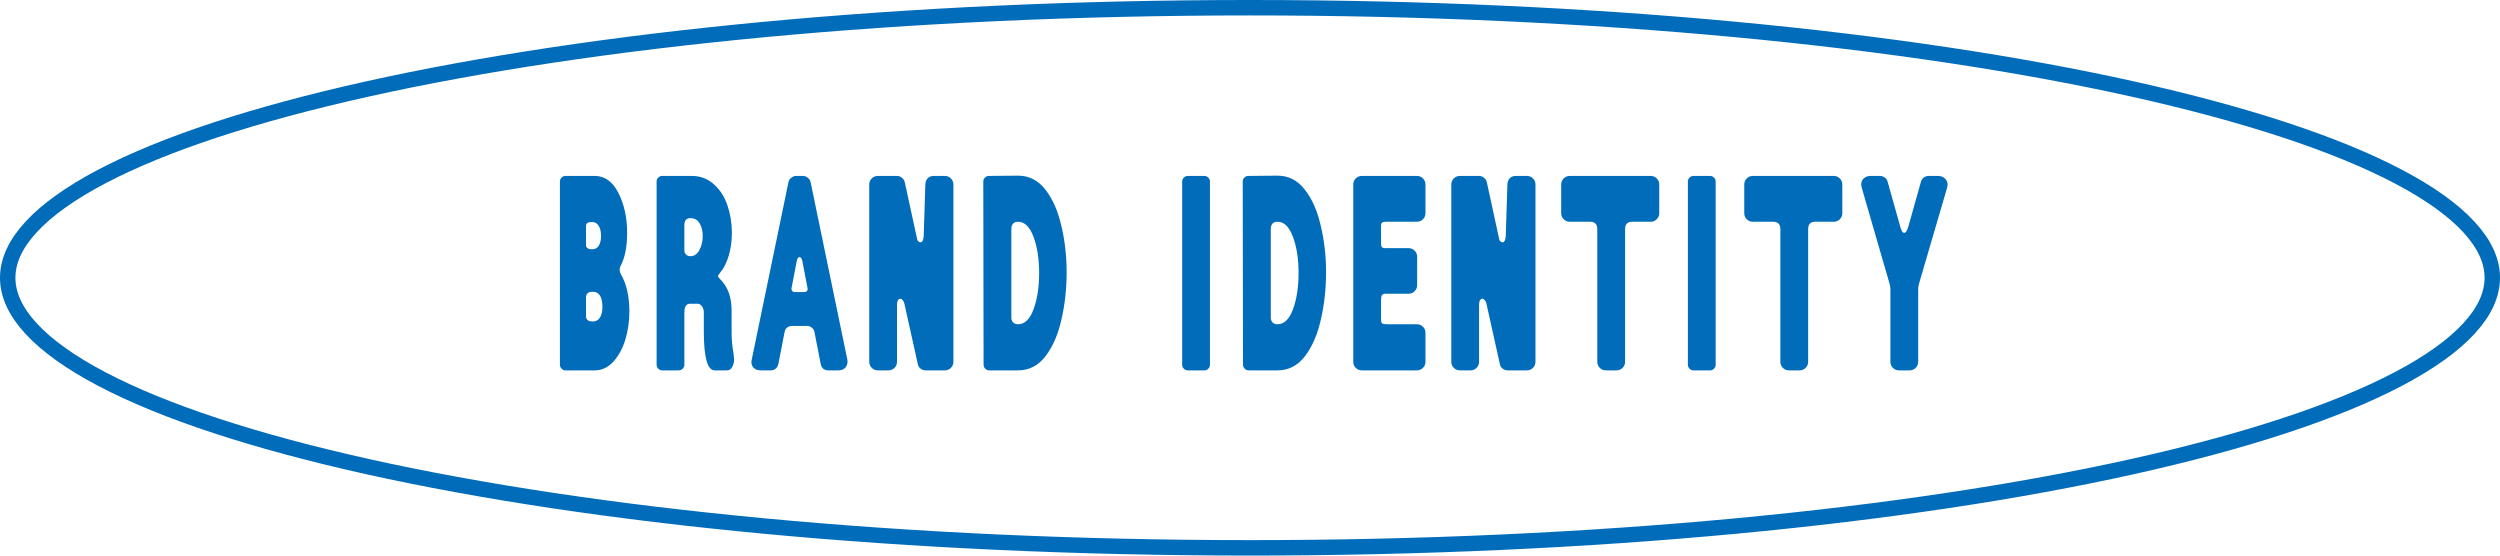
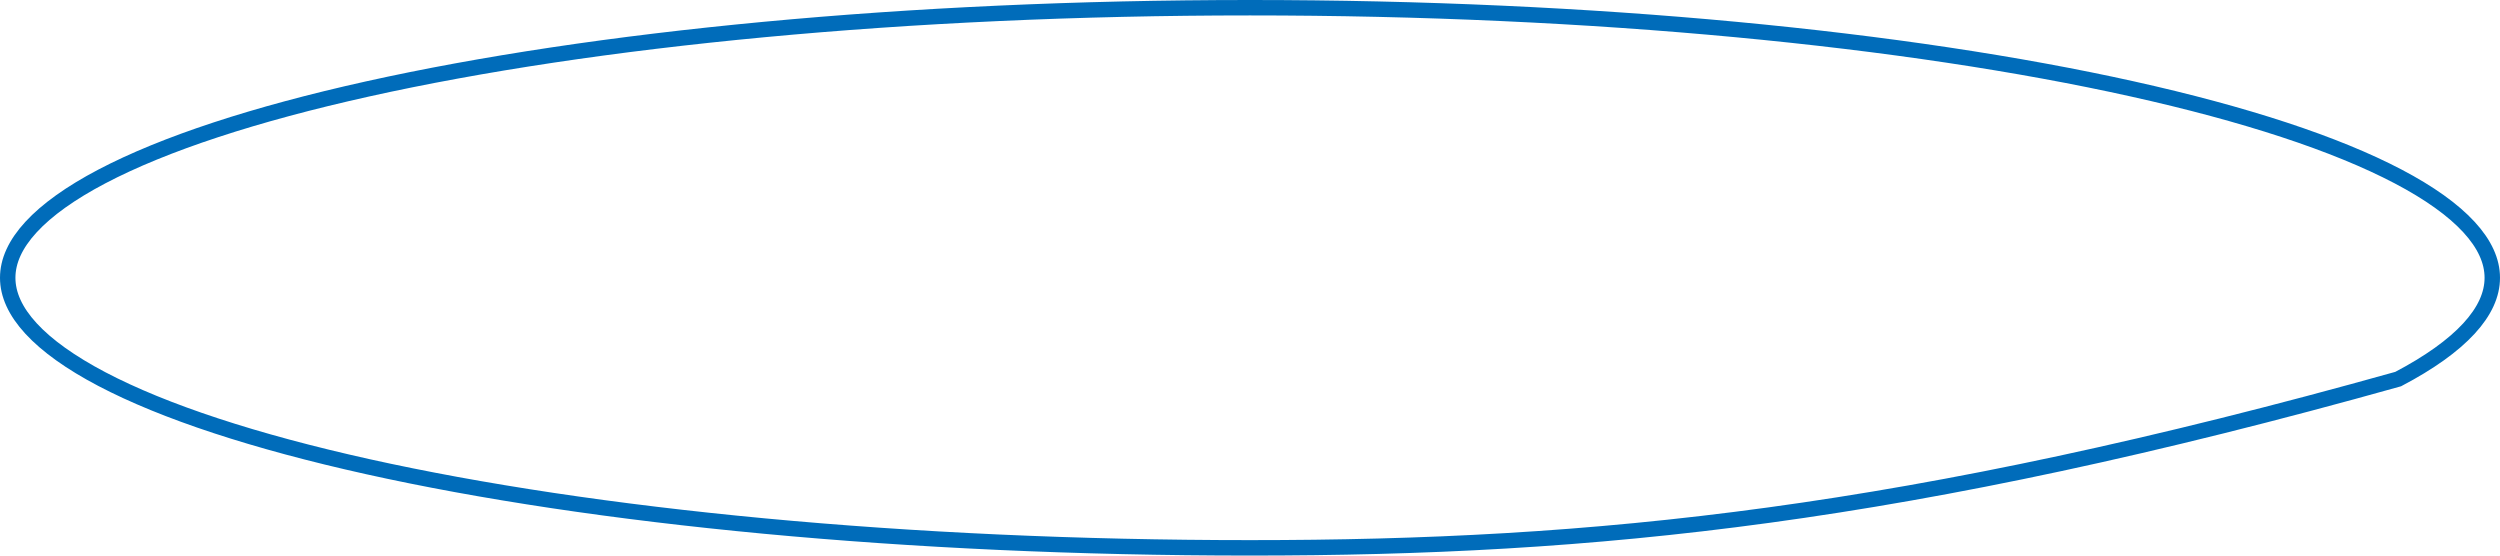
<svg xmlns="http://www.w3.org/2000/svg" width="162" height="36" viewBox="0 0 162 36" fill="none">
-   <path d="M36.643 24C36.547 24 36.463 23.964 36.391 23.892C36.319 23.82 36.283 23.736 36.283 23.64V11.76C36.283 11.664 36.319 11.58 36.391 11.508C36.463 11.436 36.547 11.4 36.643 11.4H38.533C39.193 11.4 39.709 11.772 40.081 12.516C40.453 13.26 40.639 14.118 40.639 15.09C40.639 15.99 40.495 16.71 40.207 17.25C40.171 17.322 40.153 17.4 40.153 17.484C40.153 17.58 40.177 17.67 40.225 17.754C40.597 18.39 40.783 19.2 40.783 20.184C40.783 20.832 40.693 21.45 40.513 22.038C40.333 22.614 40.069 23.088 39.721 23.46C39.385 23.82 38.989 24 38.533 24H36.643ZM37.975 20.49C37.975 20.718 38.119 20.832 38.407 20.832C38.611 20.832 38.767 20.748 38.875 20.58C38.983 20.412 39.037 20.184 39.037 19.896C39.037 19.236 38.827 18.906 38.407 18.906C38.239 18.906 38.125 18.942 38.065 19.014C38.005 19.074 37.975 19.164 37.975 19.284V20.49ZM37.975 15.882C37.975 16.062 38.107 16.152 38.371 16.152C38.563 16.152 38.707 16.074 38.803 15.918C38.899 15.762 38.947 15.558 38.947 15.306C38.947 14.994 38.893 14.766 38.785 14.622C38.689 14.466 38.551 14.388 38.371 14.388C38.215 14.388 38.107 14.412 38.047 14.46C37.999 14.496 37.975 14.568 37.975 14.676V15.882ZM42.908 24C42.812 24 42.728 23.964 42.656 23.892C42.584 23.82 42.548 23.736 42.548 23.64V11.76C42.548 11.664 42.584 11.58 42.656 11.508C42.728 11.436 42.812 11.4 42.908 11.4H44.816C45.38 11.4 45.86 11.58 46.256 11.94C46.652 12.288 46.946 12.744 47.138 13.308C47.33 13.872 47.426 14.466 47.426 15.09C47.426 15.606 47.36 16.092 47.228 16.548C47.096 17.004 46.91 17.376 46.67 17.664C46.574 17.784 46.526 17.862 46.526 17.898C46.526 17.934 46.58 18.006 46.688 18.114C47.168 18.594 47.408 19.266 47.408 20.13V21.606C47.408 22.002 47.45 22.44 47.534 22.92L47.57 23.28C47.57 23.472 47.528 23.64 47.444 23.784C47.372 23.928 47.258 24 47.102 24H46.31C45.842 24 45.608 23.16 45.608 21.48V20.238C45.608 20.082 45.566 19.95 45.482 19.842C45.41 19.734 45.308 19.68 45.176 19.68H44.726C44.474 19.68 44.348 19.866 44.348 20.238V23.64C44.348 23.736 44.312 23.82 44.24 23.892C44.168 23.964 44.084 24 43.988 24H42.908ZM44.348 16.224C44.348 16.332 44.384 16.422 44.456 16.494C44.528 16.566 44.624 16.602 44.744 16.602C44.984 16.602 45.176 16.47 45.32 16.206C45.464 15.942 45.536 15.636 45.536 15.288C45.536 14.964 45.47 14.694 45.338 14.478C45.206 14.25 45.008 14.136 44.744 14.136C44.48 14.136 44.348 14.286 44.348 14.586V16.224ZM49.29 24C49.086 24 48.924 23.934 48.804 23.802C48.696 23.658 48.666 23.49 48.714 23.298L51.09 11.814C51.114 11.694 51.174 11.598 51.27 11.526C51.366 11.442 51.474 11.4 51.594 11.4H52.026C52.146 11.4 52.254 11.442 52.35 11.526C52.446 11.598 52.506 11.694 52.53 11.814L54.906 23.298C54.942 23.49 54.906 23.658 54.798 23.802C54.69 23.934 54.534 24 54.33 24H53.682C53.55 24 53.436 23.964 53.34 23.892C53.256 23.808 53.202 23.7 53.178 23.568L52.782 21.534C52.758 21.402 52.698 21.3 52.602 21.228C52.518 21.156 52.41 21.12 52.278 21.12H51.342C51.21 21.12 51.096 21.156 51 21.228C50.916 21.3 50.862 21.402 50.838 21.534L50.442 23.568C50.418 23.7 50.358 23.808 50.262 23.892C50.178 23.964 50.07 24 49.938 24H49.29ZM51.288 18.726C51.288 18.774 51.306 18.822 51.342 18.87C51.39 18.906 51.438 18.924 51.486 18.924H52.134C52.194 18.924 52.242 18.906 52.278 18.87C52.326 18.822 52.344 18.762 52.332 18.69L51.99 16.908C51.978 16.836 51.954 16.776 51.918 16.728C51.882 16.68 51.846 16.656 51.81 16.656C51.726 16.656 51.666 16.74 51.63 16.908L51.288 18.69V18.726ZM56.885 24C56.729 24 56.597 23.946 56.489 23.838C56.381 23.73 56.327 23.598 56.327 23.442V11.958C56.327 11.802 56.381 11.67 56.489 11.562C56.597 11.454 56.729 11.4 56.885 11.4H58.127C58.247 11.4 58.355 11.442 58.451 11.526C58.547 11.598 58.607 11.694 58.631 11.814L59.405 15.378C59.417 15.486 59.447 15.57 59.495 15.63C59.543 15.678 59.597 15.702 59.657 15.702C59.705 15.702 59.747 15.672 59.783 15.612C59.819 15.54 59.843 15.444 59.855 15.324L59.963 11.922C59.975 11.766 60.029 11.64 60.125 11.544C60.221 11.448 60.347 11.4 60.503 11.4H61.223C61.379 11.4 61.511 11.454 61.619 11.562C61.727 11.67 61.781 11.802 61.781 11.958V23.442C61.781 23.598 61.727 23.73 61.619 23.838C61.511 23.946 61.379 24 61.223 24H59.981C59.861 24 59.753 23.964 59.657 23.892C59.561 23.82 59.501 23.724 59.477 23.604L58.613 19.716C58.589 19.596 58.547 19.506 58.487 19.446C58.439 19.386 58.391 19.356 58.343 19.356C58.283 19.356 58.229 19.392 58.181 19.464C58.145 19.536 58.127 19.638 58.127 19.77V23.442C58.127 23.598 58.073 23.73 57.965 23.838C57.857 23.946 57.725 24 57.569 24H56.885ZM64.096 24C64 24 63.916 23.964 63.844 23.892C63.772 23.82 63.736 23.736 63.736 23.64L63.718 11.76C63.718 11.664 63.754 11.58 63.826 11.508C63.898 11.436 63.982 11.4 64.078 11.4L65.968 11.382C66.688 11.382 67.282 11.688 67.75 12.3C68.218 12.9 68.56 13.68 68.776 14.64C69.004 15.588 69.118 16.59 69.118 17.646C69.118 18.726 69.004 19.752 68.776 20.724C68.56 21.684 68.218 22.47 67.75 23.082C67.282 23.694 66.688 24 65.968 24H64.096ZM65.536 20.598C65.536 20.706 65.572 20.802 65.644 20.886C65.728 20.97 65.836 21.012 65.968 21.012C66.4 21.012 66.736 20.688 66.976 20.04C67.216 19.38 67.336 18.594 67.336 17.682C67.336 16.782 67.216 16.008 66.976 15.36C66.736 14.7 66.4 14.37 65.968 14.37C65.68 14.37 65.536 14.532 65.536 14.856V20.598ZM76.965 24C76.869 24 76.785 23.964 76.713 23.892C76.641 23.82 76.605 23.736 76.605 23.64V11.76C76.605 11.664 76.641 11.58 76.713 11.508C76.785 11.436 76.869 11.4 76.965 11.4H78.045C78.141 11.4 78.225 11.436 78.297 11.508C78.369 11.58 78.405 11.664 78.405 11.76V23.64C78.405 23.736 78.369 23.82 78.297 23.892C78.225 23.964 78.141 24 78.045 24H76.965ZM80.907 24C80.811 24 80.727 23.964 80.655 23.892C80.583 23.82 80.547 23.736 80.547 23.64L80.529 11.76C80.529 11.664 80.565 11.58 80.637 11.508C80.709 11.436 80.793 11.4 80.889 11.4L82.779 11.382C83.499 11.382 84.093 11.688 84.561 12.3C85.029 12.9 85.371 13.68 85.587 14.64C85.815 15.588 85.929 16.59 85.929 17.646C85.929 18.726 85.815 19.752 85.587 20.724C85.371 21.684 85.029 22.47 84.561 23.082C84.093 23.694 83.499 24 82.779 24H80.907ZM82.347 20.598C82.347 20.706 82.383 20.802 82.455 20.886C82.539 20.97 82.647 21.012 82.779 21.012C83.211 21.012 83.547 20.688 83.787 20.04C84.027 19.38 84.147 18.594 84.147 17.682C84.147 16.782 84.027 16.008 83.787 15.36C83.547 14.7 83.211 14.37 82.779 14.37C82.491 14.37 82.347 14.532 82.347 14.856V20.598ZM88.249 24C88.093 24 87.961 23.946 87.853 23.838C87.745 23.73 87.691 23.598 87.691 23.442V11.958C87.691 11.802 87.745 11.67 87.853 11.562C87.961 11.454 88.093 11.4 88.249 11.4H91.813C91.969 11.4 92.101 11.454 92.209 11.562C92.317 11.67 92.371 11.802 92.371 11.958V13.812C92.371 13.968 92.317 14.1 92.209 14.208C92.101 14.316 91.969 14.37 91.813 14.37H89.797C89.689 14.37 89.611 14.388 89.563 14.424C89.515 14.46 89.491 14.532 89.491 14.64V15.774C89.491 15.882 89.509 15.96 89.545 16.008C89.581 16.056 89.653 16.08 89.761 16.08H91.273C91.429 16.08 91.561 16.134 91.669 16.242C91.777 16.35 91.831 16.482 91.831 16.638V18.474C91.831 18.63 91.777 18.762 91.669 18.87C91.561 18.978 91.429 19.032 91.273 19.032H89.797C89.665 19.032 89.581 19.068 89.545 19.14C89.509 19.2 89.491 19.314 89.491 19.482V20.688C89.491 20.82 89.515 20.91 89.563 20.958C89.623 20.994 89.725 21.012 89.869 21.012H91.813C91.969 21.012 92.101 21.066 92.209 21.174C92.317 21.282 92.371 21.414 92.371 21.57V23.442C92.371 23.598 92.317 23.73 92.209 23.838C92.101 23.946 91.969 24 91.813 24H88.249ZM94.602 24C94.446 24 94.314 23.946 94.206 23.838C94.098 23.73 94.044 23.598 94.044 23.442V11.958C94.044 11.802 94.098 11.67 94.206 11.562C94.314 11.454 94.446 11.4 94.602 11.4H95.844C95.964 11.4 96.072 11.442 96.168 11.526C96.264 11.598 96.324 11.694 96.348 11.814L97.122 15.378C97.134 15.486 97.164 15.57 97.212 15.63C97.26 15.678 97.314 15.702 97.374 15.702C97.422 15.702 97.464 15.672 97.5 15.612C97.536 15.54 97.56 15.444 97.572 15.324L97.68 11.922C97.692 11.766 97.746 11.64 97.842 11.544C97.938 11.448 98.064 11.4 98.22 11.4H98.94C99.096 11.4 99.228 11.454 99.336 11.562C99.444 11.67 99.498 11.802 99.498 11.958V23.442C99.498 23.598 99.444 23.73 99.336 23.838C99.228 23.946 99.096 24 98.94 24H97.698C97.578 24 97.47 23.964 97.374 23.892C97.278 23.82 97.218 23.724 97.194 23.604L96.33 19.716C96.306 19.596 96.264 19.506 96.204 19.446C96.156 19.386 96.108 19.356 96.06 19.356C96 19.356 95.946 19.392 95.898 19.464C95.862 19.536 95.844 19.638 95.844 19.77V23.442C95.844 23.598 95.79 23.73 95.682 23.838C95.574 23.946 95.442 24 95.286 24H94.602ZM104.063 24C103.907 24 103.775 23.946 103.667 23.838C103.559 23.73 103.505 23.598 103.505 23.442V14.856C103.505 14.532 103.349 14.37 103.037 14.37H101.723C101.567 14.37 101.435 14.316 101.327 14.208C101.219 14.1 101.165 13.968 101.165 13.812V11.958C101.165 11.802 101.219 11.67 101.327 11.562C101.435 11.454 101.567 11.4 101.723 11.4H106.961C107.117 11.4 107.249 11.454 107.357 11.562C107.465 11.67 107.519 11.802 107.519 11.958V13.812C107.519 13.968 107.465 14.1 107.357 14.208C107.249 14.316 107.117 14.37 106.961 14.37H105.755C105.455 14.37 105.305 14.532 105.305 14.856V23.442C105.305 23.598 105.251 23.73 105.143 23.838C105.035 23.946 104.903 24 104.747 24H104.063ZM109.735 24C109.639 24 109.555 23.964 109.483 23.892C109.411 23.82 109.375 23.736 109.375 23.64V11.76C109.375 11.664 109.411 11.58 109.483 11.508C109.555 11.436 109.639 11.4 109.735 11.4H110.815C110.911 11.4 110.995 11.436 111.067 11.508C111.139 11.58 111.175 11.664 111.175 11.76V23.64C111.175 23.736 111.139 23.82 111.067 23.892C110.995 23.964 110.911 24 110.815 24H109.735ZM115.926 24C115.77 24 115.638 23.946 115.53 23.838C115.422 23.73 115.368 23.598 115.368 23.442V14.856C115.368 14.532 115.212 14.37 114.9 14.37H113.586C113.43 14.37 113.298 14.316 113.19 14.208C113.082 14.1 113.028 13.968 113.028 13.812V11.958C113.028 11.802 113.082 11.67 113.19 11.562C113.298 11.454 113.43 11.4 113.586 11.4H118.824C118.98 11.4 119.112 11.454 119.22 11.562C119.328 11.67 119.382 11.802 119.382 11.958V13.812C119.382 13.968 119.328 14.1 119.22 14.208C119.112 14.316 118.98 14.37 118.824 14.37H117.618C117.318 14.37 117.168 14.532 117.168 14.856V23.442C117.168 23.598 117.114 23.73 117.006 23.838C116.898 23.946 116.766 24 116.61 24H115.926ZM123.056 24C122.9 24 122.768 23.946 122.66 23.838C122.552 23.73 122.498 23.598 122.498 23.442V18.762C122.498 18.63 122.48 18.504 122.444 18.384L120.644 12.174C120.62 12.078 120.608 12.006 120.608 11.958C120.608 11.79 120.662 11.658 120.77 11.562C120.89 11.454 121.04 11.4 121.22 11.4H121.814C121.934 11.4 122.042 11.436 122.138 11.508C122.234 11.58 122.294 11.67 122.318 11.778L123.128 14.658C123.2 14.946 123.29 15.09 123.398 15.09C123.494 15.09 123.584 14.946 123.668 14.658L124.478 11.778C124.502 11.67 124.562 11.58 124.658 11.508C124.754 11.436 124.862 11.4 124.982 11.4H125.576C125.756 11.4 125.906 11.454 126.026 11.562C126.146 11.67 126.206 11.808 126.206 11.976C126.206 12.012 126.194 12.078 126.17 12.174L124.352 18.384C124.316 18.504 124.298 18.63 124.298 18.762V23.442C124.298 23.598 124.244 23.73 124.136 23.838C124.028 23.946 123.896 24 123.74 24H123.056Z" fill="#006CBA" />
-   <path d="M161.5 18C161.5 19.08 161.01 20.178 159.987 21.289C158.961 22.403 157.424 23.502 155.402 24.564C151.36 26.688 145.478 28.615 138.167 30.24C123.554 33.487 103.342 35.5 81 35.5C58.658 35.5 38.446 33.487 23.833 30.24C16.522 28.615 10.64 26.688 6.598 24.564C4.576 23.502 3.039 22.403 2.013 21.289C0.99 20.178 0.5 19.08 0.5 18C0.5 16.92 0.99 15.822 2.013 14.711C3.039 13.597 4.576 12.498 6.598 11.436C10.64 9.312 16.522 7.385 23.833 5.76C38.446 2.513 58.658 0.5 81 0.5C103.342 0.5 123.554 2.513 138.167 5.76C145.478 7.385 151.36 9.312 155.402 11.436C157.424 12.498 158.961 13.597 159.987 14.711C161.01 15.822 161.5 16.92 161.5 18Z" stroke="#006CBA" />
+   <path d="M161.5 18C161.5 19.08 161.01 20.178 159.987 21.289C158.961 22.403 157.424 23.502 155.402 24.564C123.554 33.487 103.342 35.5 81 35.5C58.658 35.5 38.446 33.487 23.833 30.24C16.522 28.615 10.64 26.688 6.598 24.564C4.576 23.502 3.039 22.403 2.013 21.289C0.99 20.178 0.5 19.08 0.5 18C0.5 16.92 0.99 15.822 2.013 14.711C3.039 13.597 4.576 12.498 6.598 11.436C10.64 9.312 16.522 7.385 23.833 5.76C38.446 2.513 58.658 0.5 81 0.5C103.342 0.5 123.554 2.513 138.167 5.76C145.478 7.385 151.36 9.312 155.402 11.436C157.424 12.498 158.961 13.597 159.987 14.711C161.01 15.822 161.5 16.92 161.5 18Z" stroke="#006CBA" />
</svg>